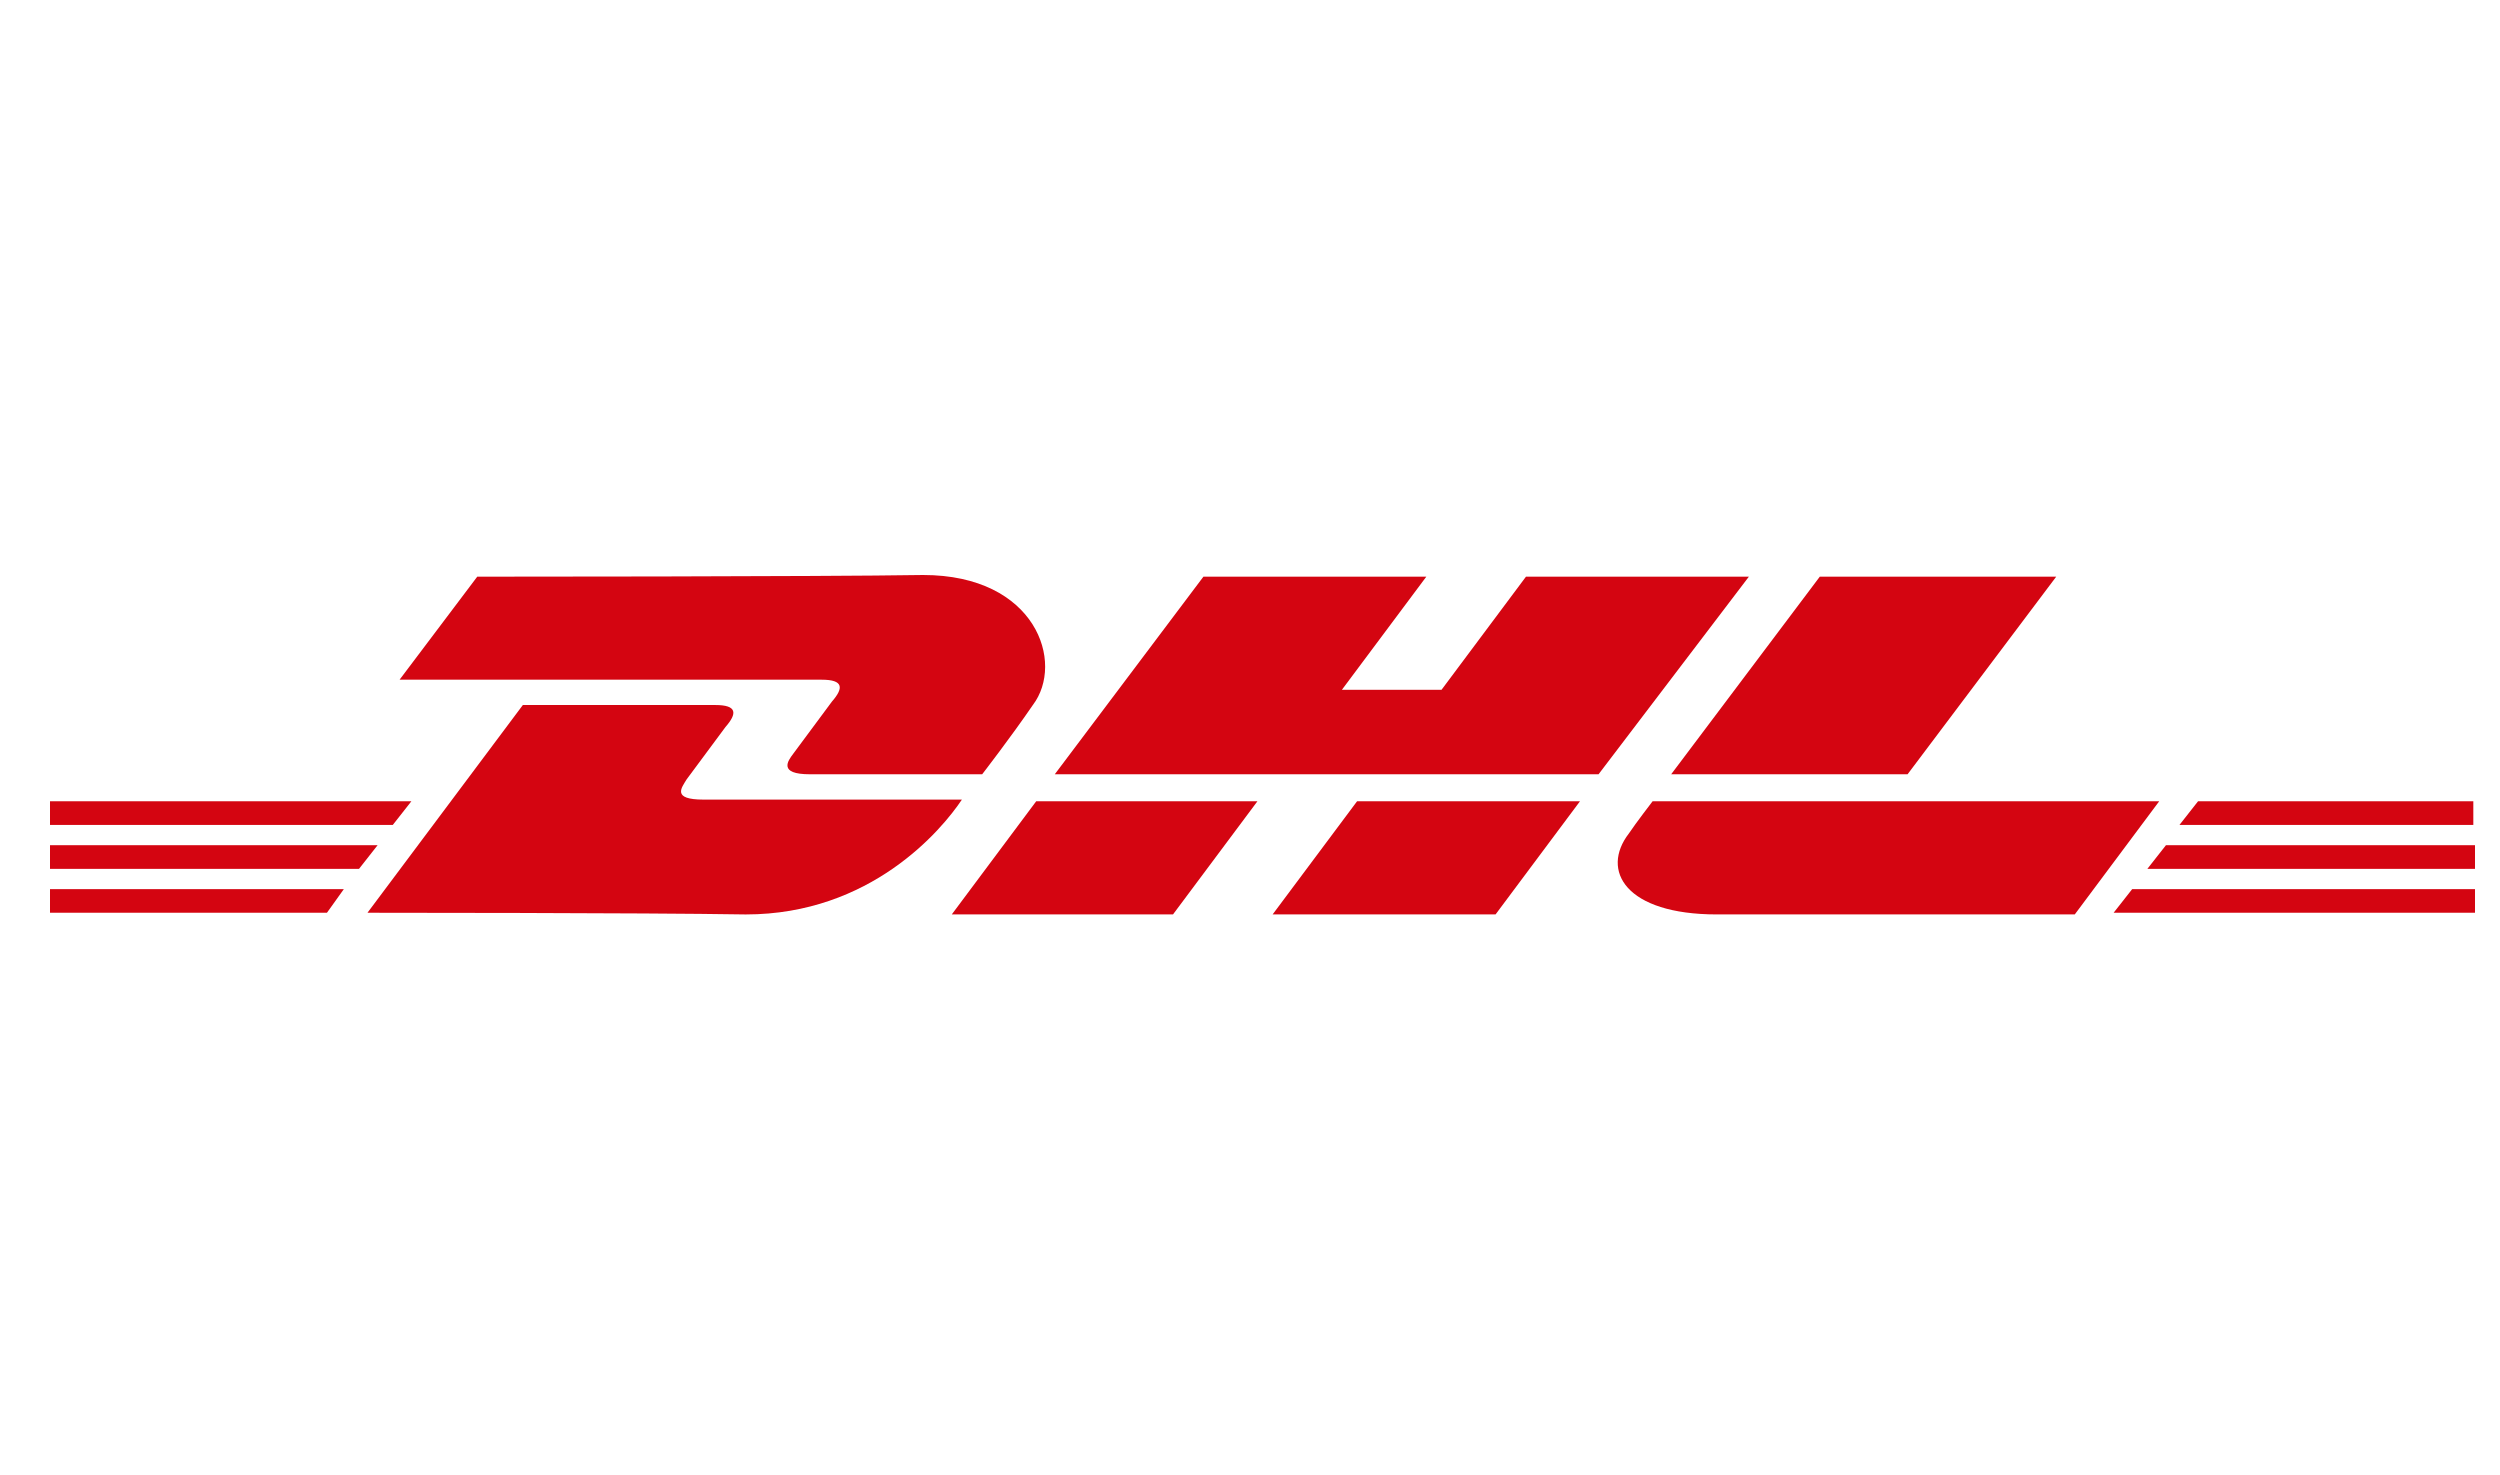
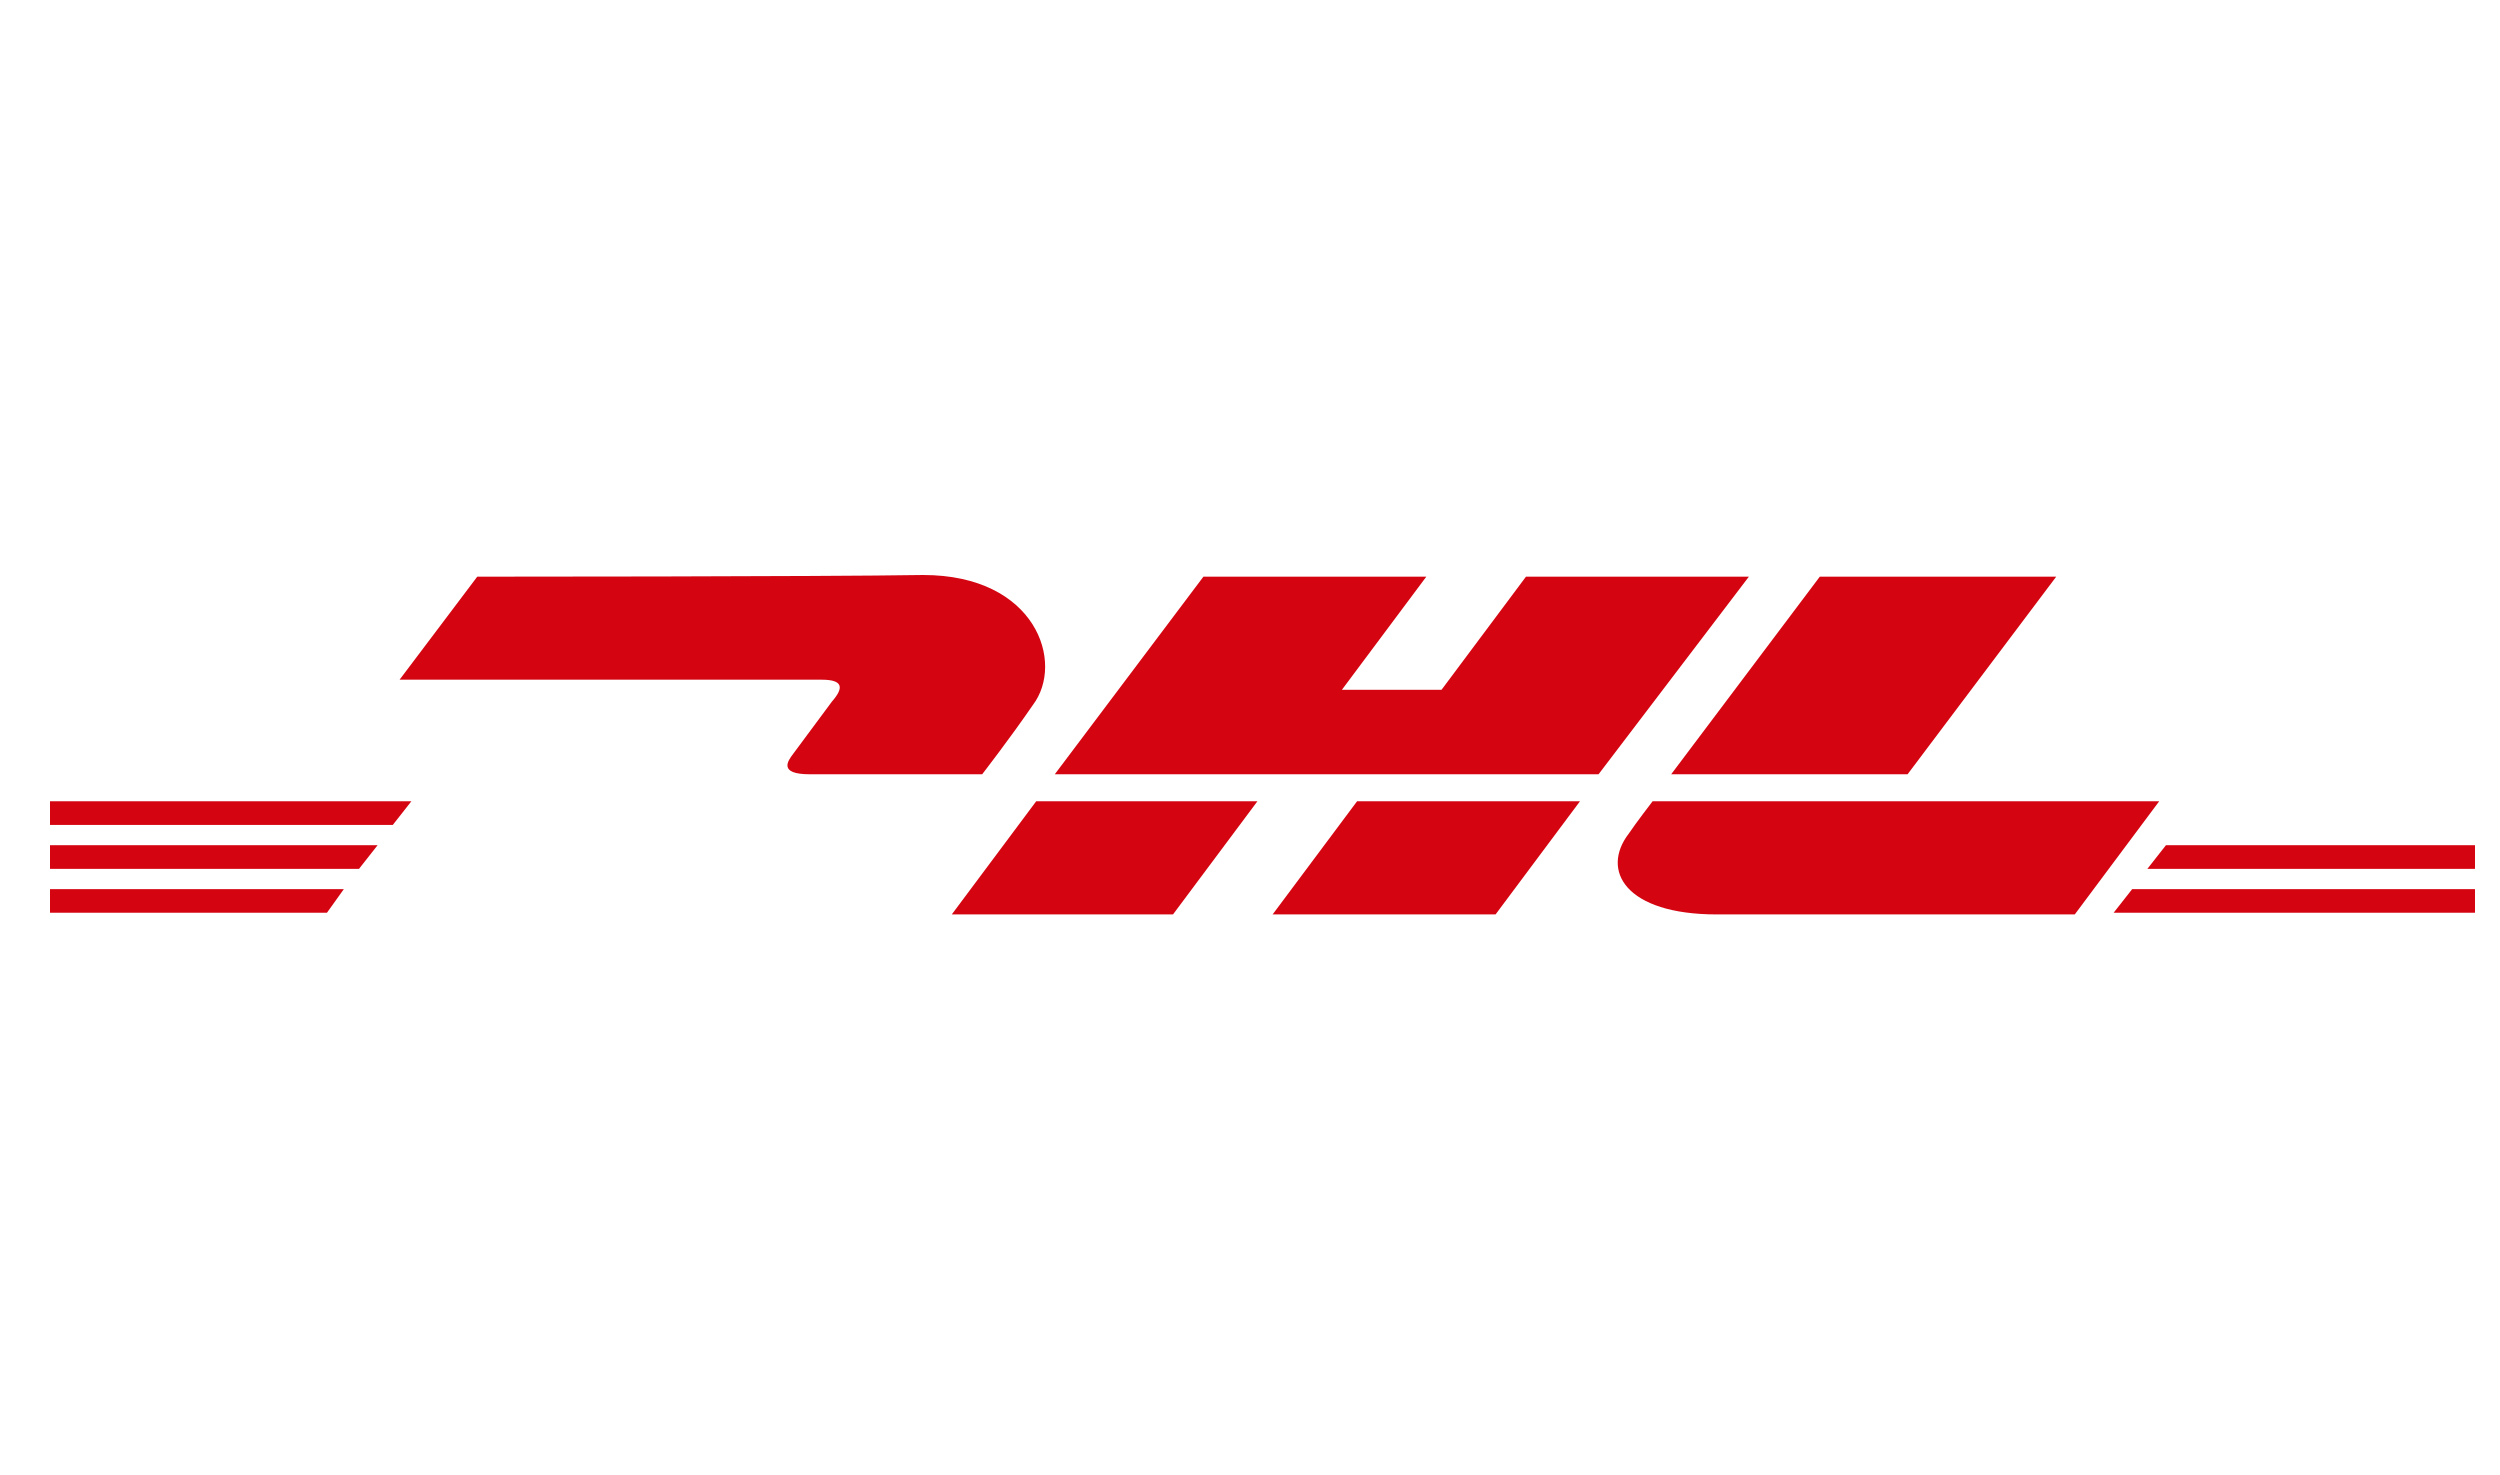
<svg xmlns="http://www.w3.org/2000/svg" width="100" height="59" viewBox="0 0 100 59" fill="none">
  <rect width="100" height="59" fill="white" />
  <rect width="100" height="59" fill="white" />
  <path d="M2 35.564H13.754L13.078 36.51H2V35.564Z" fill="#D40511" />
  <path d="M98.933 36.51H84.545L85.288 35.564H99V36.51H98.933Z" fill="#D40511" />
  <path d="M2 33.808H15.104L14.361 34.754H2V33.808Z" fill="#D40511" />
  <path d="M2 32.051H16.455L15.712 32.997H2V32.051Z" fill="#D40511" />
  <path d="M98.932 34.754H85.895L86.638 33.808H99V34.754H98.932Z" fill="#D40511" />
-   <path d="M87.922 32.051H98.933V32.997H87.179L87.922 32.051Z" fill="#D40511" />
-   <path d="M14.699 36.51L20.914 28.201C20.914 28.201 27.804 28.201 28.614 28.201C29.492 28.201 29.492 28.539 29.02 29.079C28.614 29.62 27.871 30.633 27.466 31.174C27.263 31.511 26.858 31.984 28.141 31.984C29.56 31.984 38.476 31.984 38.476 31.984C37.666 33.2 34.829 36.578 29.83 36.578C25.777 36.51 14.699 36.51 14.699 36.51Z" fill="#D40511" />
  <path d="M50.297 32.051L46.92 36.577H38.071L41.448 32.051H50.297Z" fill="#D40511" />
  <path d="M63.199 32.051L59.822 36.577H50.905L54.283 32.051H63.199Z" fill="#D40511" />
  <path d="M66.104 32.051C66.104 32.051 65.428 32.93 65.158 33.335C64.01 34.821 65.023 36.577 68.671 36.577C72.859 36.577 82.991 36.577 82.991 36.577L86.368 32.051H66.104Z" fill="#D40511" />
  <path d="M19.09 23.067L15.983 27.188C15.983 27.188 31.992 27.188 32.87 27.188C33.748 27.188 33.748 27.526 33.275 28.066C32.87 28.607 32.127 29.62 31.722 30.16C31.519 30.43 31.114 30.971 32.397 30.971C33.816 30.971 39.287 30.971 39.287 30.971C39.287 30.971 40.436 29.485 41.314 28.201C42.597 26.512 41.449 23 36.923 23C32.87 23.067 19.09 23.067 19.09 23.067Z" fill="#D40511" />
  <path d="M63.942 30.971H42.191L48.136 23.068H57.052L53.675 27.593H57.66L61.038 23.068H69.954L63.942 30.971Z" fill="#D40511" />
  <path d="M82.248 23.068L76.303 30.971H66.847L72.791 23.068H82.248Z" fill="#D40511" />
</svg>